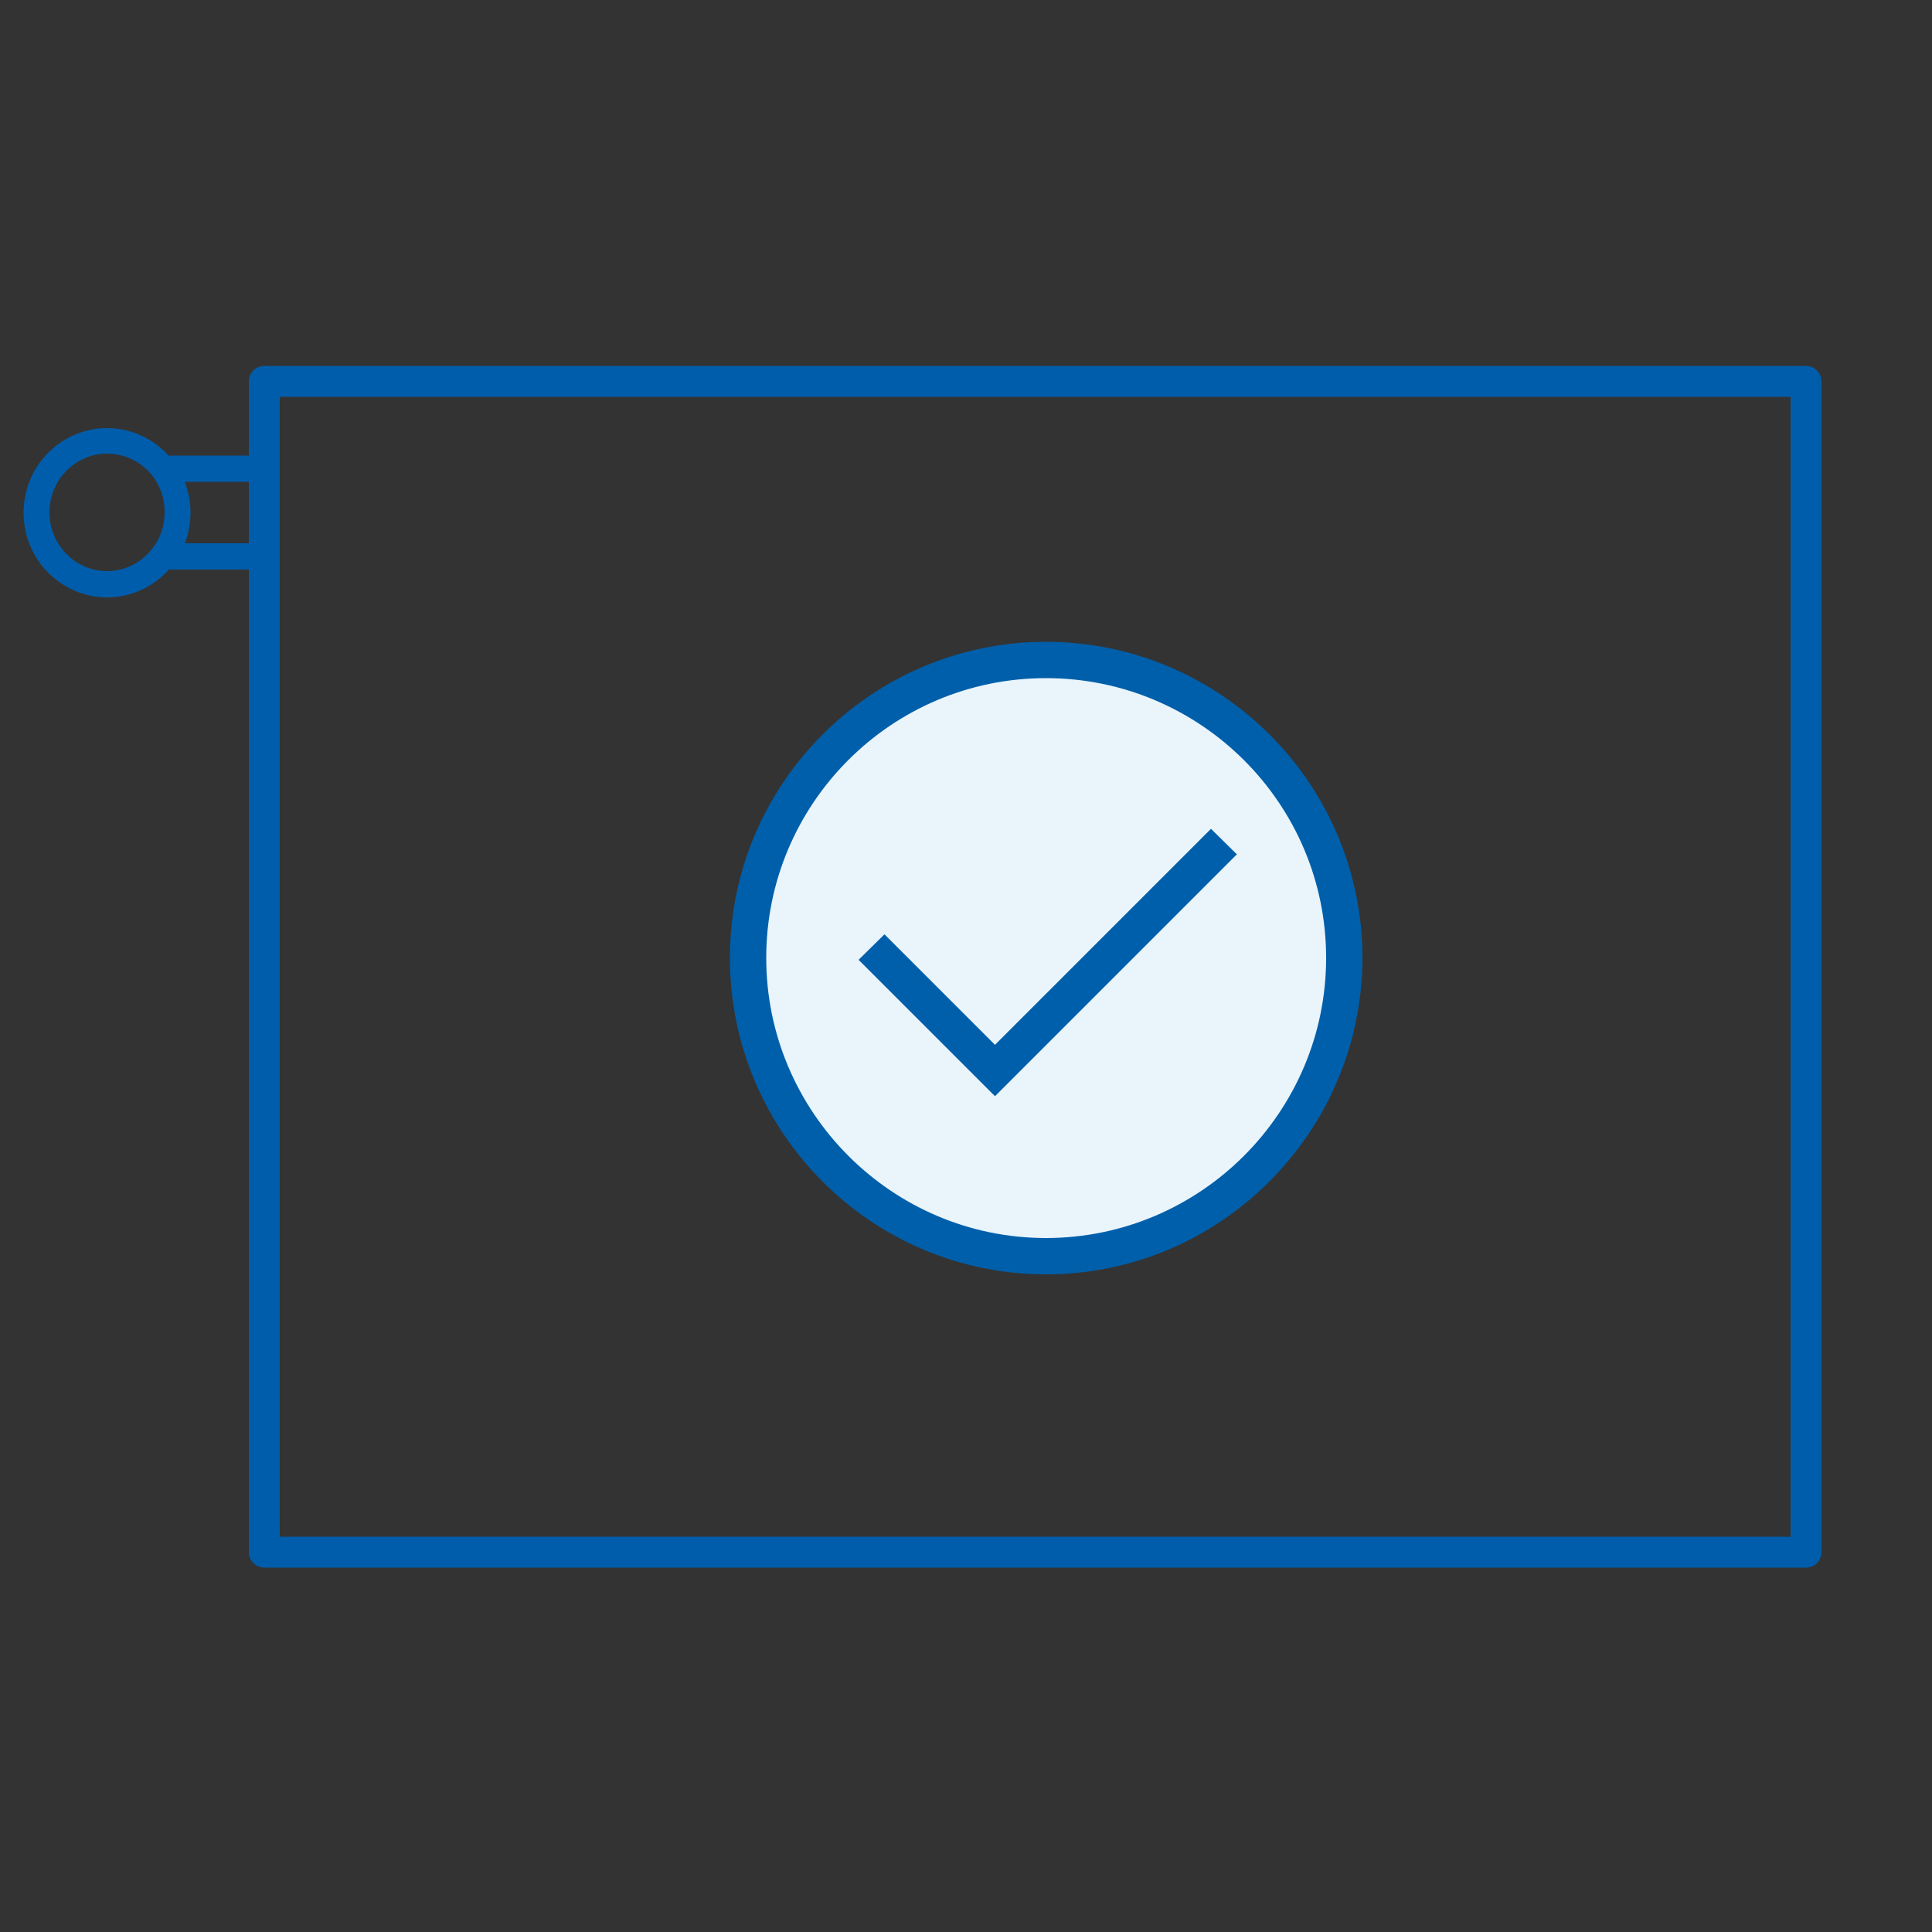
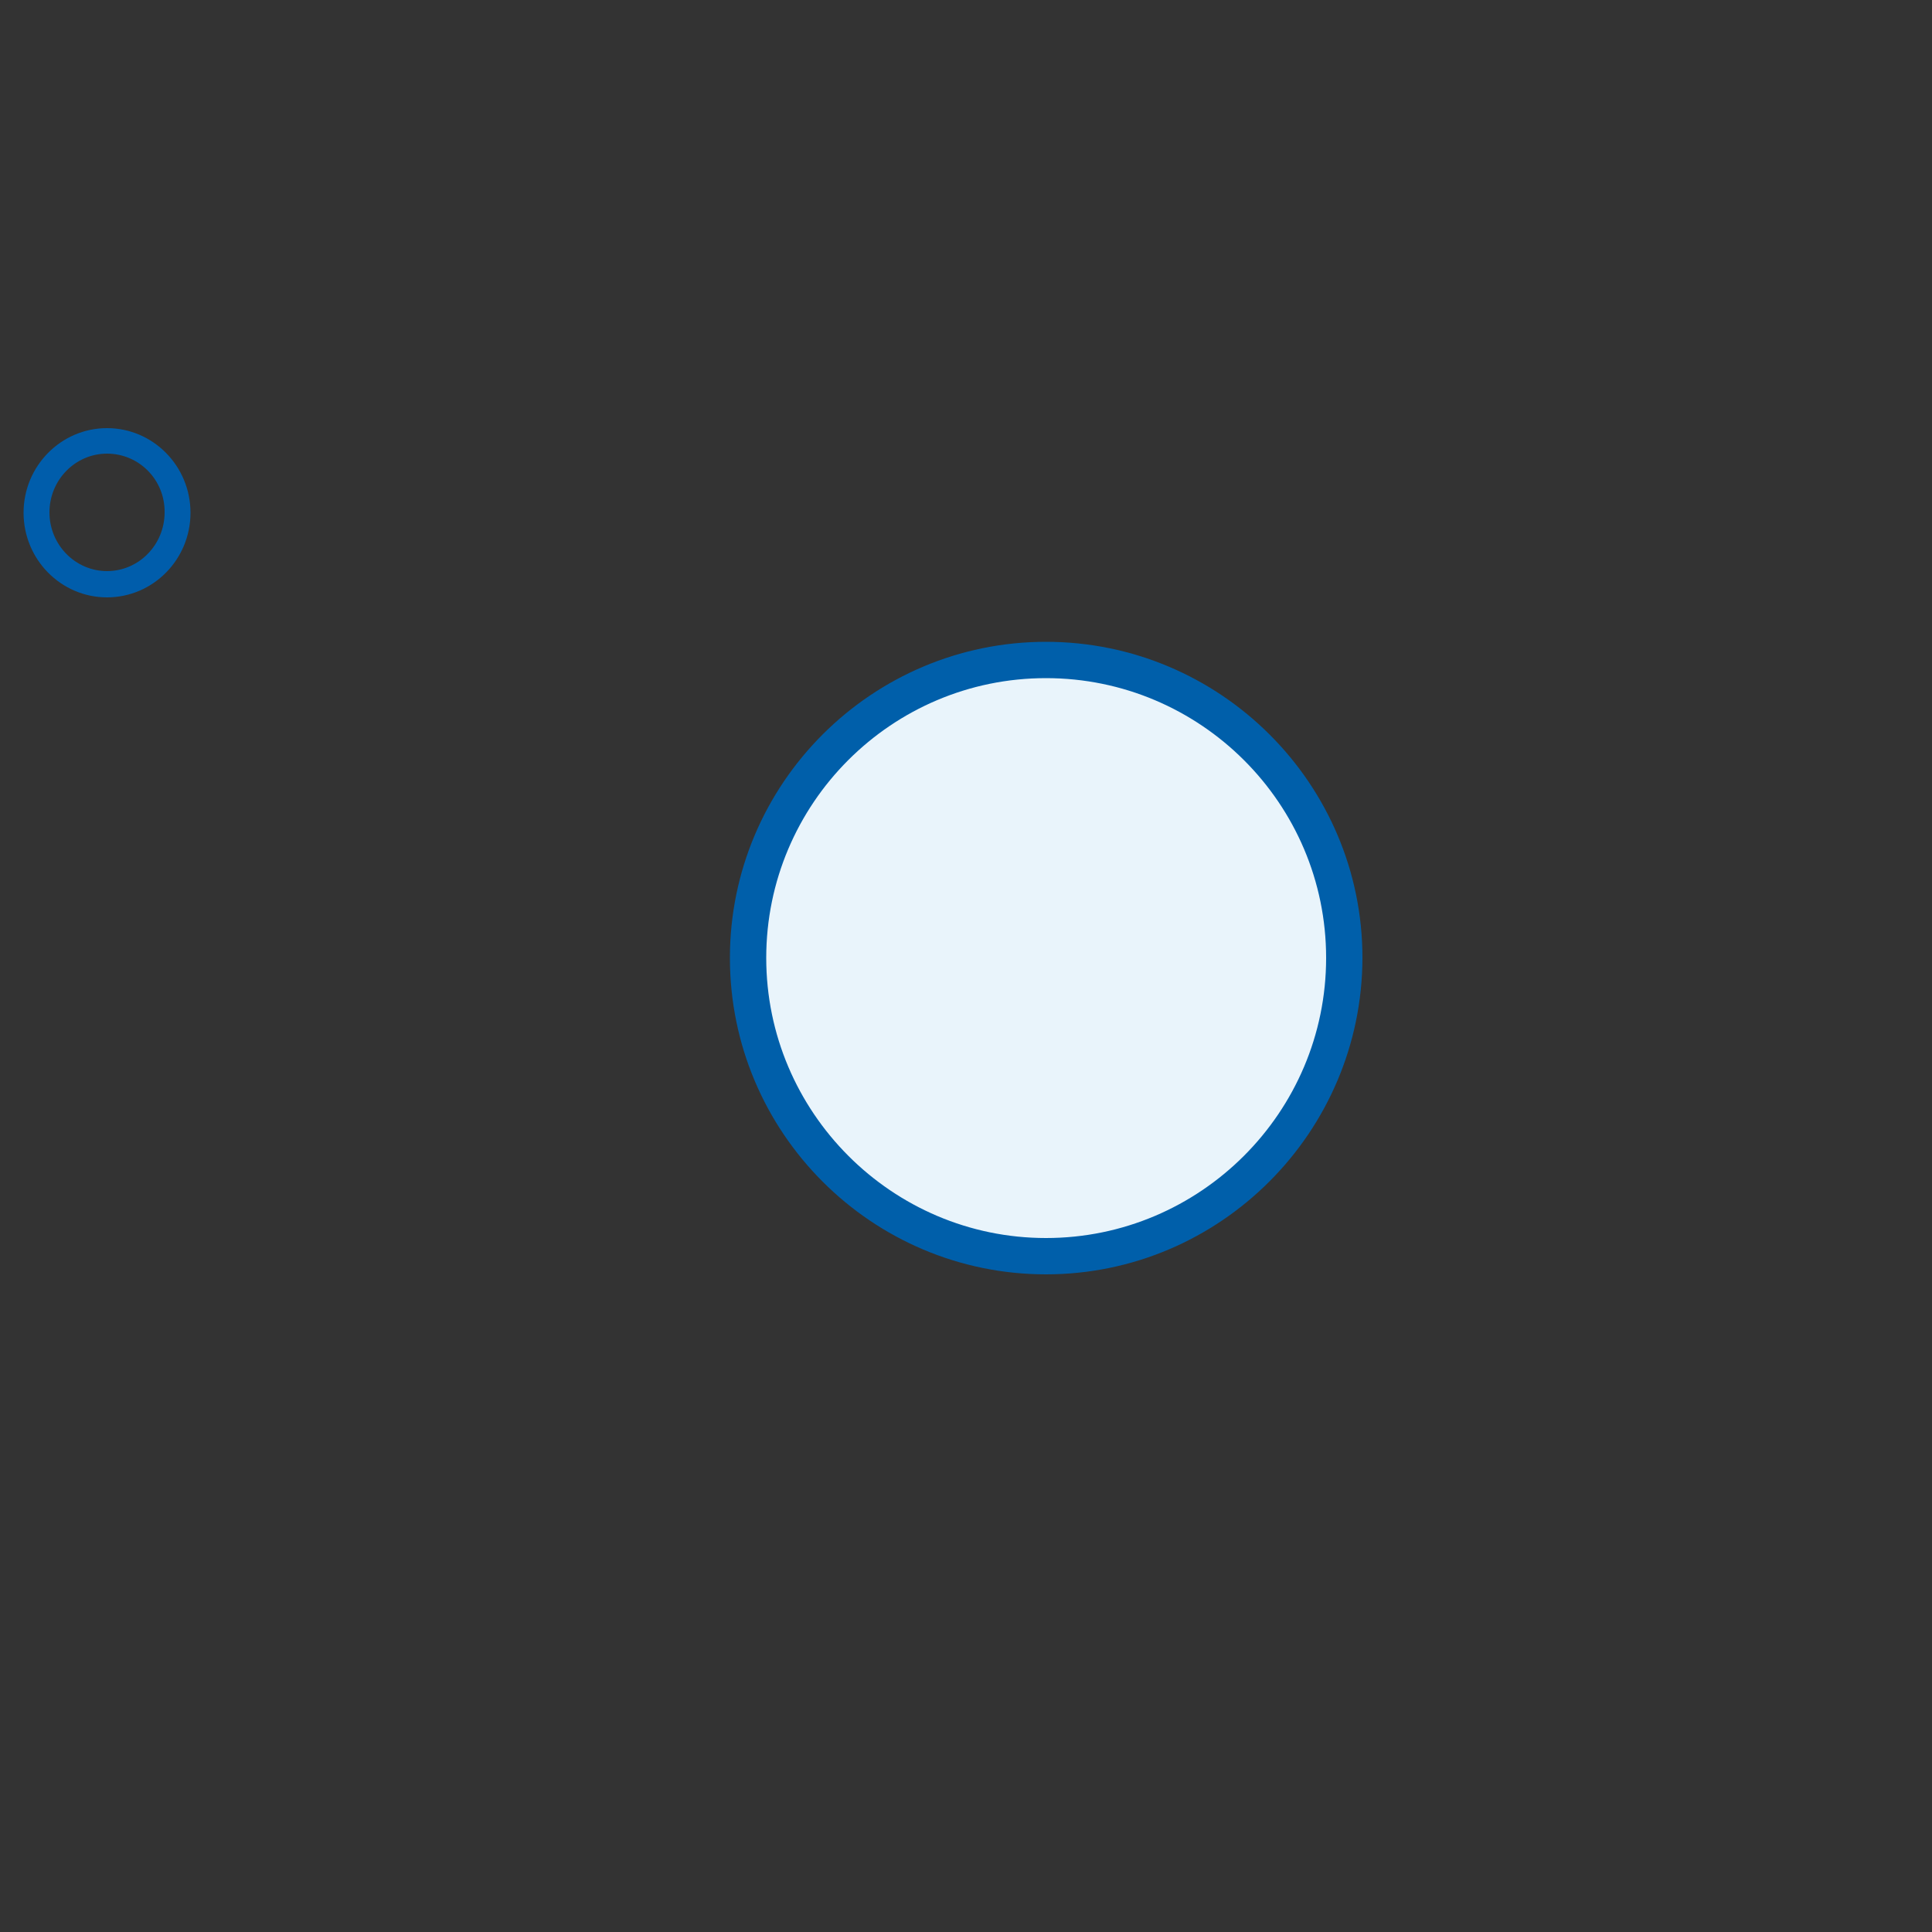
<svg xmlns="http://www.w3.org/2000/svg" version="1.1" id="Vrstva_1" x="0px" y="0px" viewBox="0 0 500 500" style="enable-background:new 0 0 500 500;" xml:space="preserve">
  <rect x="0" y="0" width="500" height="500" fill="#333333" stroke="none" />
  <style type="text/css">
	.st0{fill:#E9F4FB;}
	.st1{fill-rule:evenodd;clip-rule:evenodd;fill:#005DAB;}
	.st2{fill:#005DAB;}
	.st3{fill:#005FAA;}
	.st4{fill:#FFFFFF;}
</style>
-   <circle class="st0" cx="273.1" cy="249.1" r="75.8" />
  <g>
-     <path class="st2" d="M467.4,405.7h-399c-2.2,0-4-1.8-4-4v-303c0-2.2,1.8-4,4-4h399c2.2,0,4,1.8,4,4v303   C471.4,403.9,469.6,405.7,467.4,405.7z M72.4,397.7h391v-295h-391V397.7z" />
    <path class="st2" d="M27.7,154.6c-11.9,0-21.6-9.8-21.6-21.9s9.7-21.9,21.6-21.9s21.6,9.8,21.6,21.9S39.6,154.6,27.7,154.6z    M27.7,117.4c-8.2,0-14.9,6.8-14.9,15.2c0,8.4,6.7,15.2,14.9,15.2s14.9-6.8,14.9-15.2C42.7,124.2,36,117.4,27.7,117.4z" />
    <g>
-       <rect x="43" y="117.9" class="st2" width="22.7" height="6.8" />
-       <rect x="43" y="140.6" class="st2" width="22.7" height="6.8" />
-     </g>
+       </g>
  </g>
  <g>
    <circle class="st0" cx="269.9" cy="247.8" r="76.9" />
    <g>
      <path class="st3" d="M270.7,329.8c-45.1,0-81.8-36.7-81.8-81.9c0-45.1,36.7-81.8,81.8-81.8s81.9,36.7,81.9,81.8    C352.5,293,315.8,329.8,270.7,329.8z M270.7,175.5c-40,0-72.4,32.5-72.4,72.4s32.5,72.5,72.4,72.5s72.5-32.5,72.5-72.5    S310.6,175.5,270.7,175.5z" />
-       <polygon class="st3" points="257.5,283.7 222.2,248.4 228.9,241.8 257.5,270.4 313.4,214.5 320.1,221.1   " />
    </g>
  </g>
</svg>